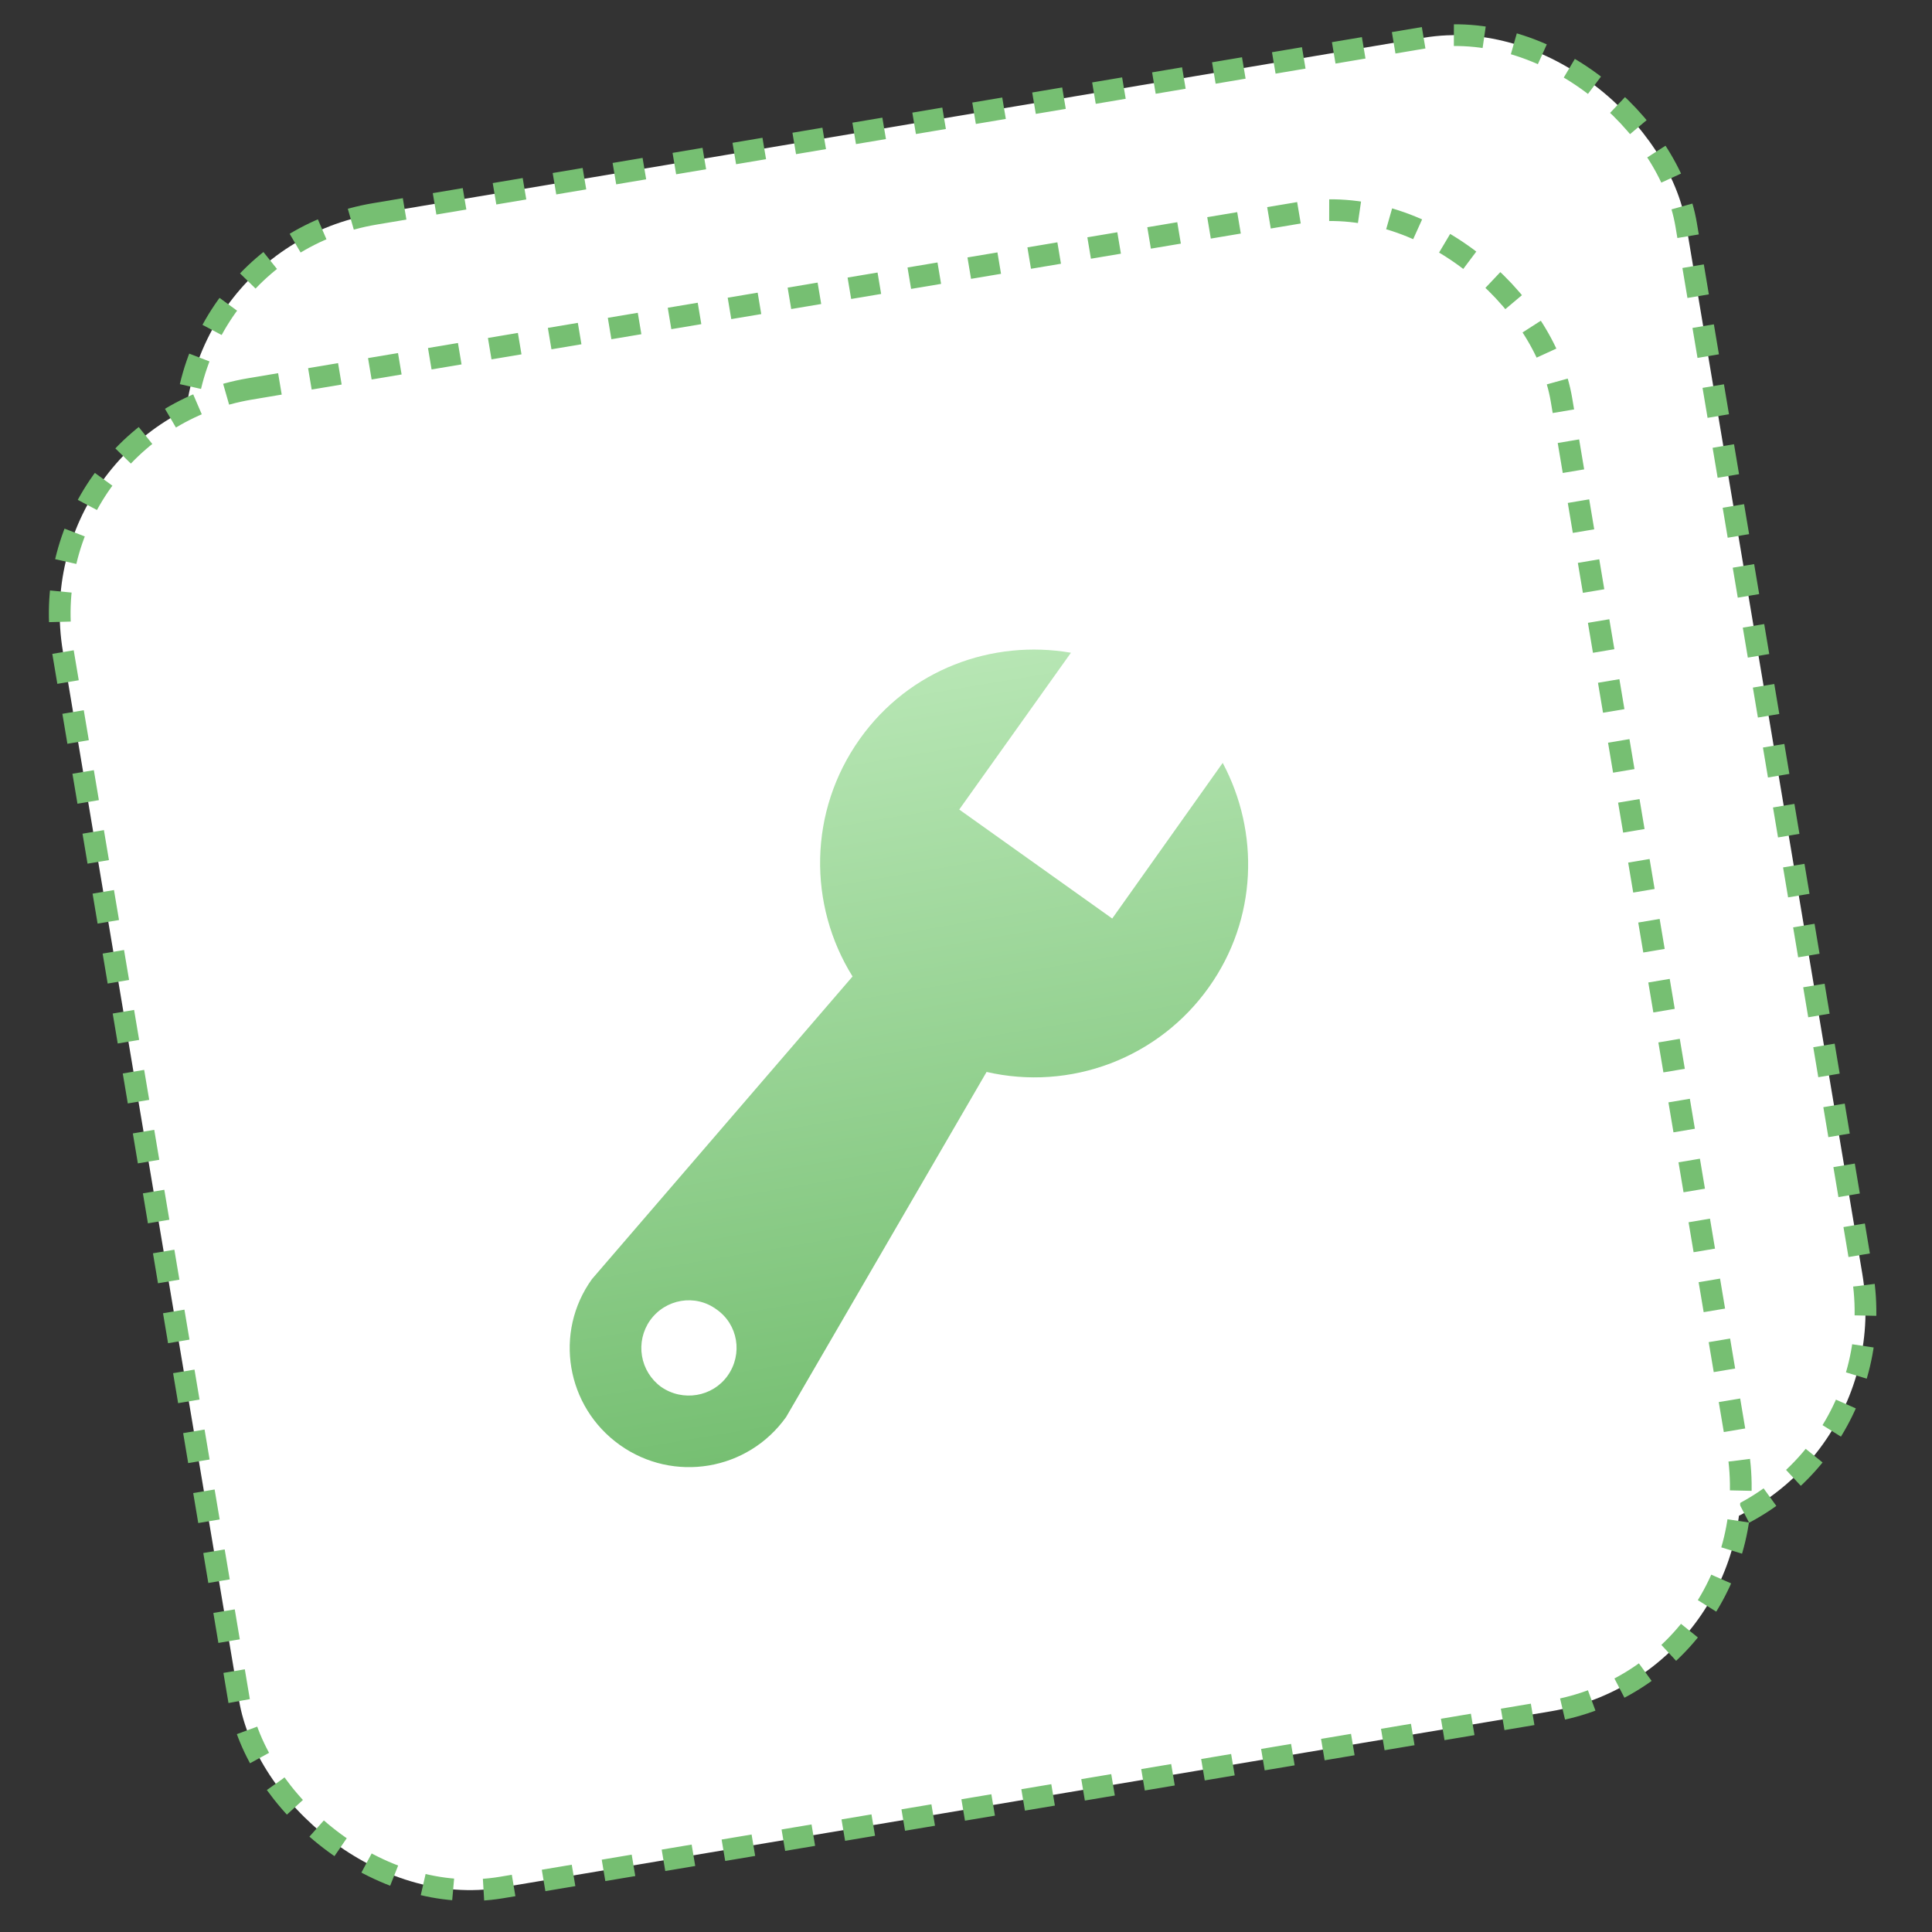
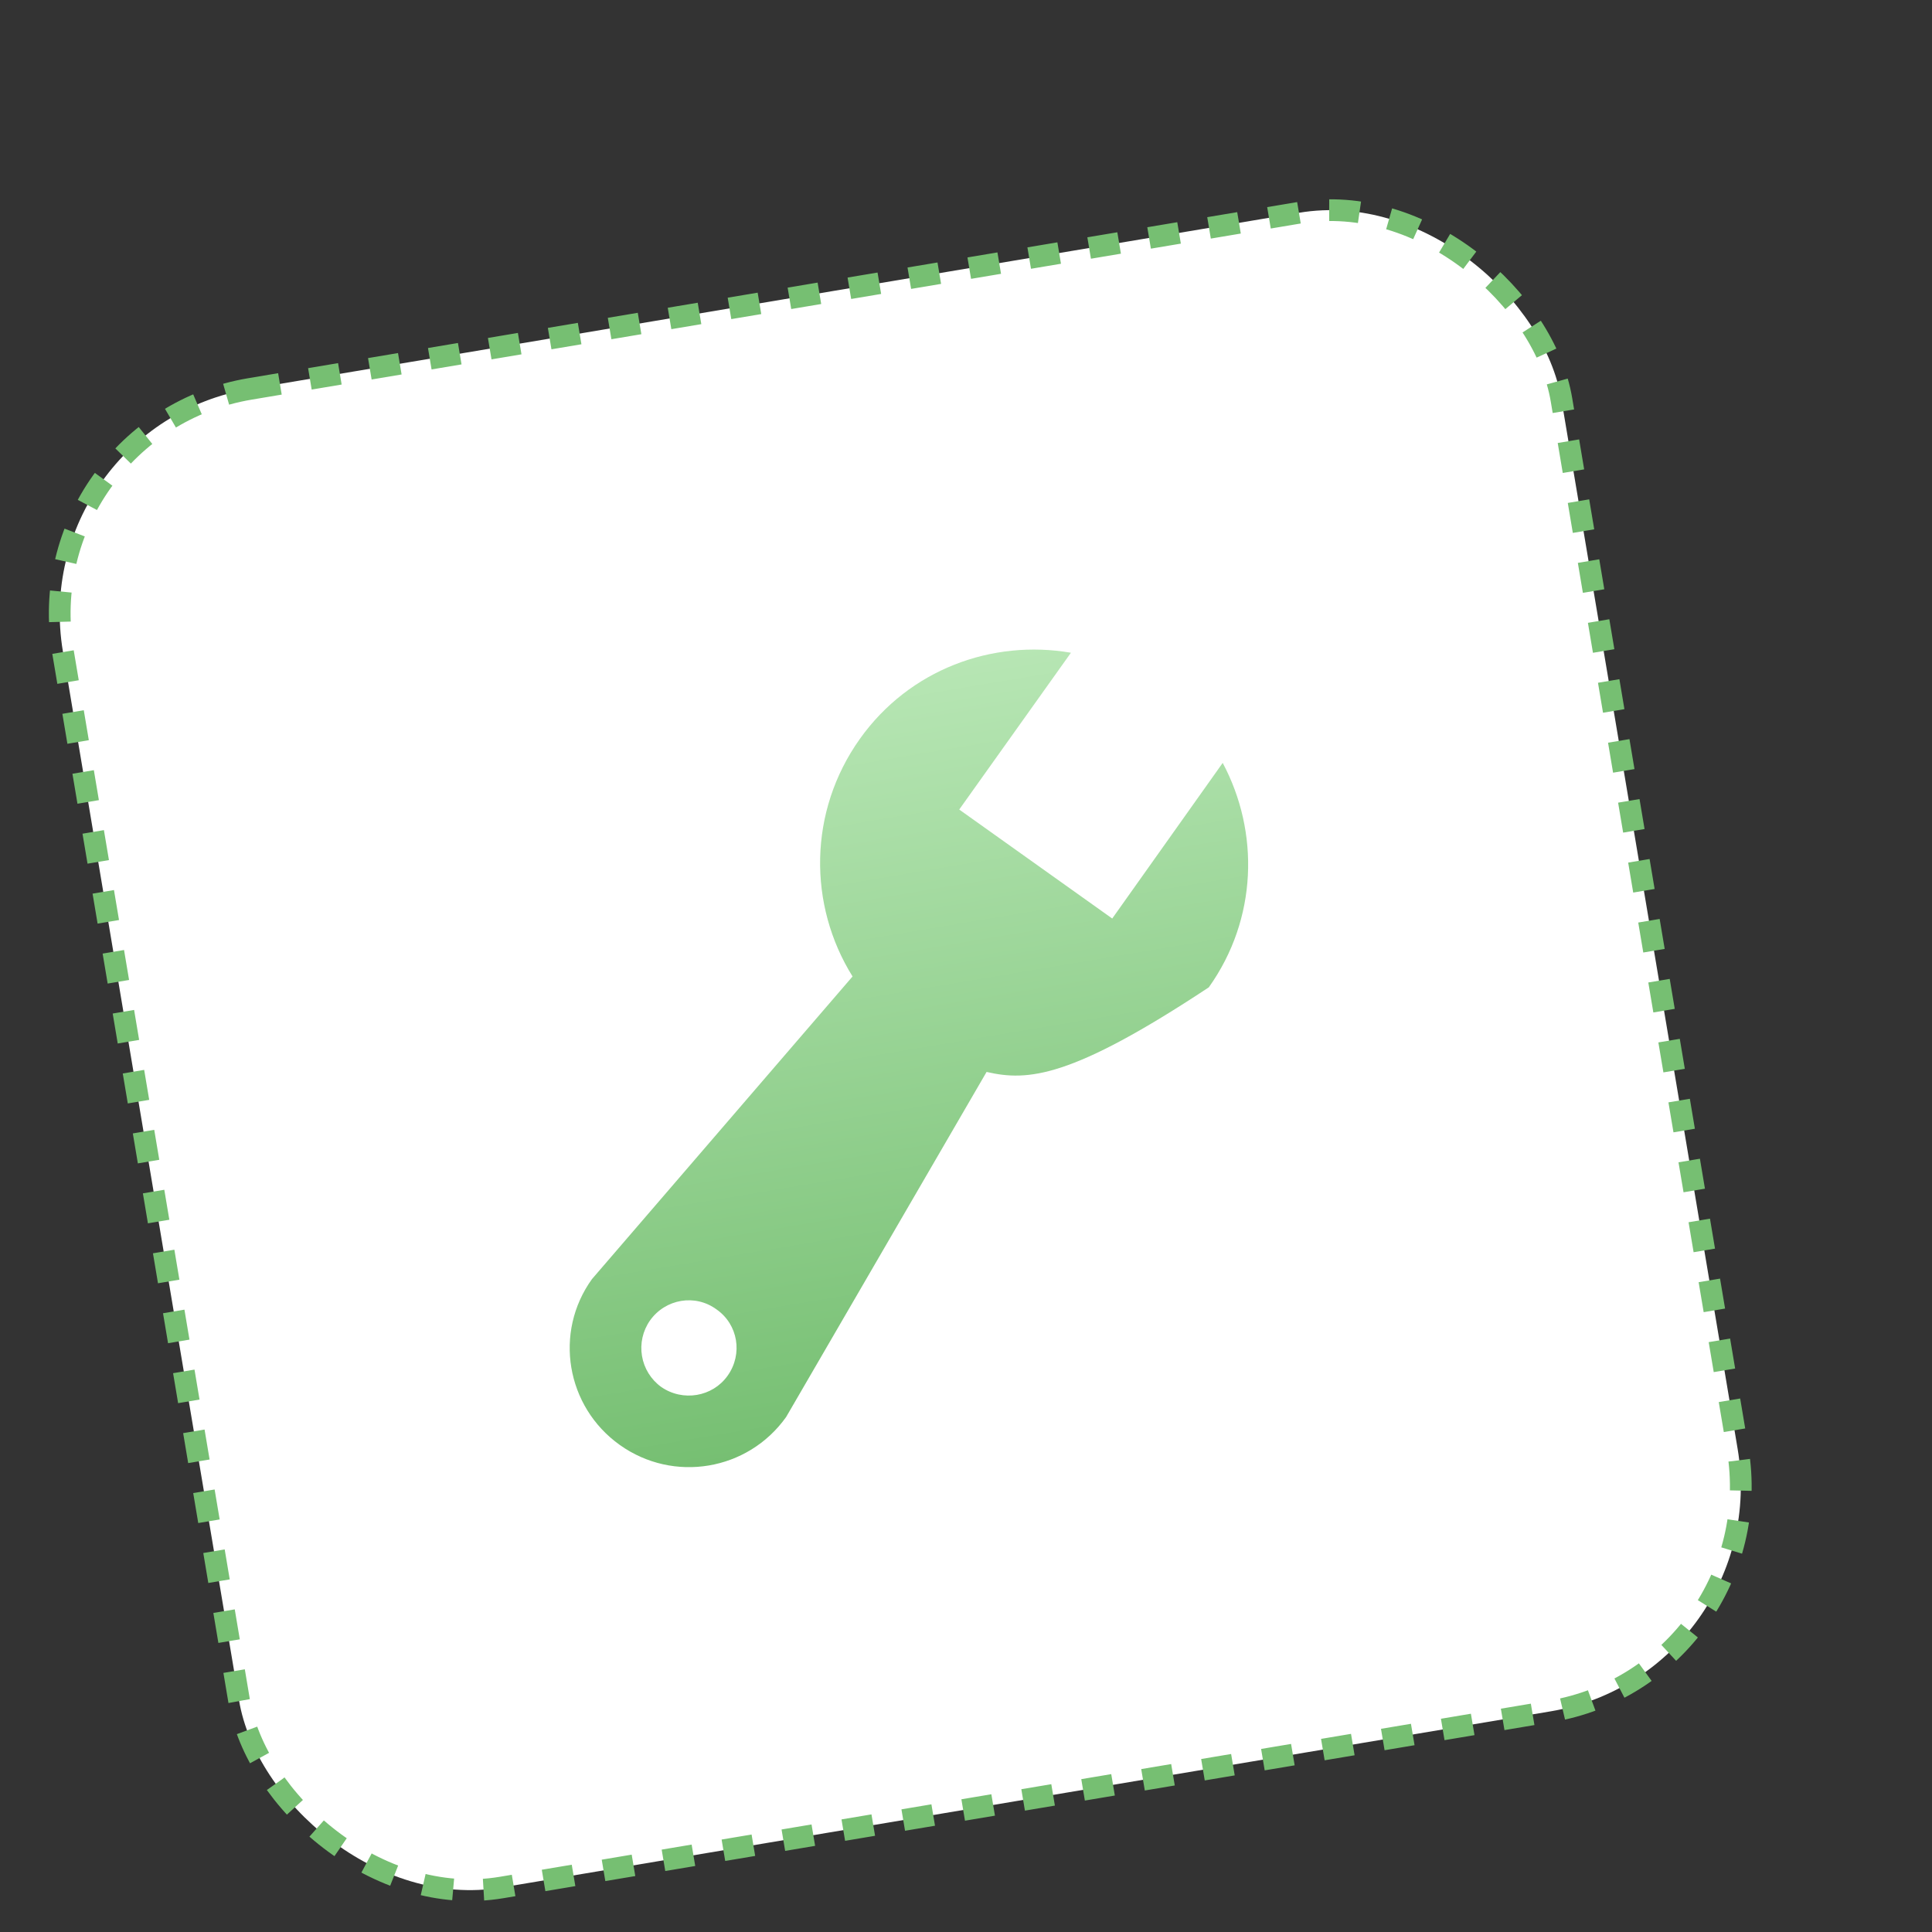
<svg xmlns="http://www.w3.org/2000/svg" width="89" height="89" viewBox="0 0 89 89" fill="none">
  <rect x="0" y="0" width="89" height="89" fill="#333333" stroke="none" />
-   <rect x="6.903" y="11.593" width="70" height="70" rx="10.5" transform="rotate(-9.532 6.903 11.593)" fill="white" stroke="#76BF72" stroke-dasharray="1.4 1.4" />
  <rect x="1.159" y="19.655" width="70" height="70" rx="10.5" transform="rotate(-9.532 1.159 19.655)" fill="white" stroke="#76BF72" stroke-dasharray="1.4 1.4" />
-   <path d="M55.685 45.483C54.556 47.073 52.98 48.292 51.158 48.986C49.336 49.68 47.348 49.817 45.448 49.38L36.213 65.278C34.45 67.752 31.026 68.327 28.552 66.564C26.077 64.801 25.502 61.377 27.269 58.924L39.274 44.982C37.226 41.696 37.228 37.383 39.614 34.033C41.893 30.834 45.709 29.445 49.334 30.069L44.188 37.292L51.236 42.313L56.325 35.144C58.027 38.334 57.929 42.334 55.685 45.483ZM30.457 63.89C31.453 64.581 32.823 64.351 33.517 63.376C34.23 62.376 34 61.007 33.003 60.316C32.025 59.6 30.655 59.83 29.943 60.83C29.61 61.305 29.478 61.892 29.574 62.465C29.67 63.037 29.987 63.549 30.457 63.89Z" fill="url(#paint0_linear_47_328)" />
+   <path d="M55.685 45.483C49.336 49.68 47.348 49.817 45.448 49.38L36.213 65.278C34.45 67.752 31.026 68.327 28.552 66.564C26.077 64.801 25.502 61.377 27.269 58.924L39.274 44.982C37.226 41.696 37.228 37.383 39.614 34.033C41.893 30.834 45.709 29.445 49.334 30.069L44.188 37.292L51.236 42.313L56.325 35.144C58.027 38.334 57.929 42.334 55.685 45.483ZM30.457 63.89C31.453 64.581 32.823 64.351 33.517 63.376C34.23 62.376 34 61.007 33.003 60.316C32.025 59.6 30.655 59.83 29.943 60.83C29.61 61.305 29.478 61.892 29.574 62.465C29.67 63.037 29.987 63.549 30.457 63.89Z" fill="url(#paint0_linear_47_328)" />
  <defs>
    <linearGradient id="paint0_linear_47_328" x1="38.6" y1="31.299" x2="44.351" y2="65.545" gradientUnits="userSpaceOnUse">
      <stop stop-color="#B7E6B4" />
      <stop offset="1" stop-color="#76BF72" />
    </linearGradient>
  </defs>
</svg>